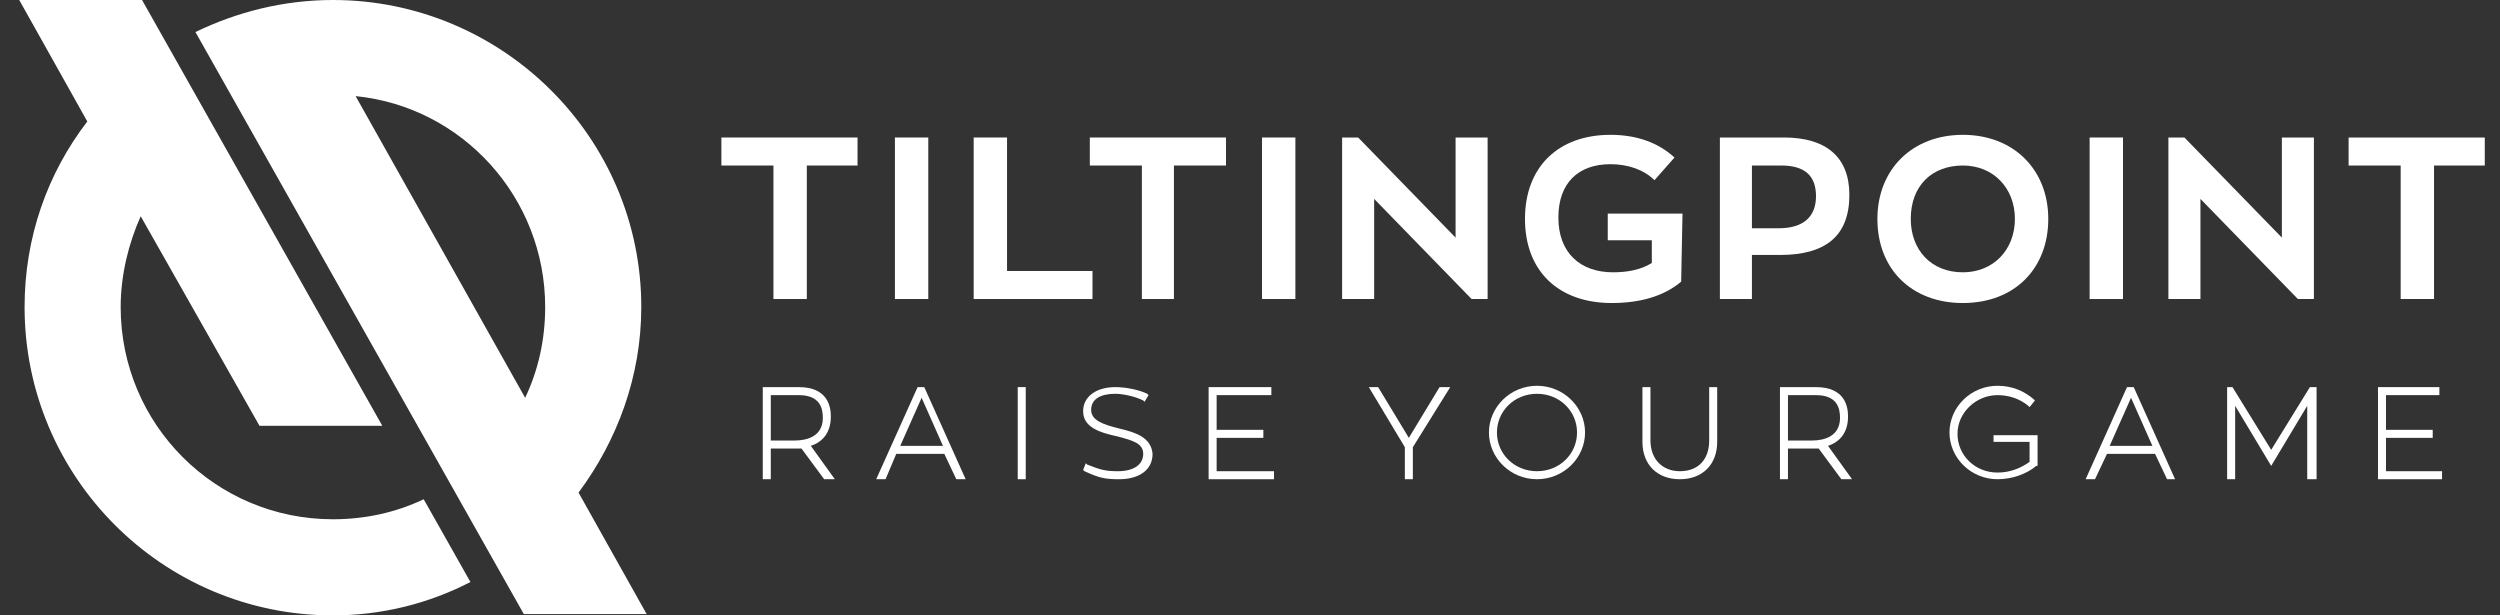
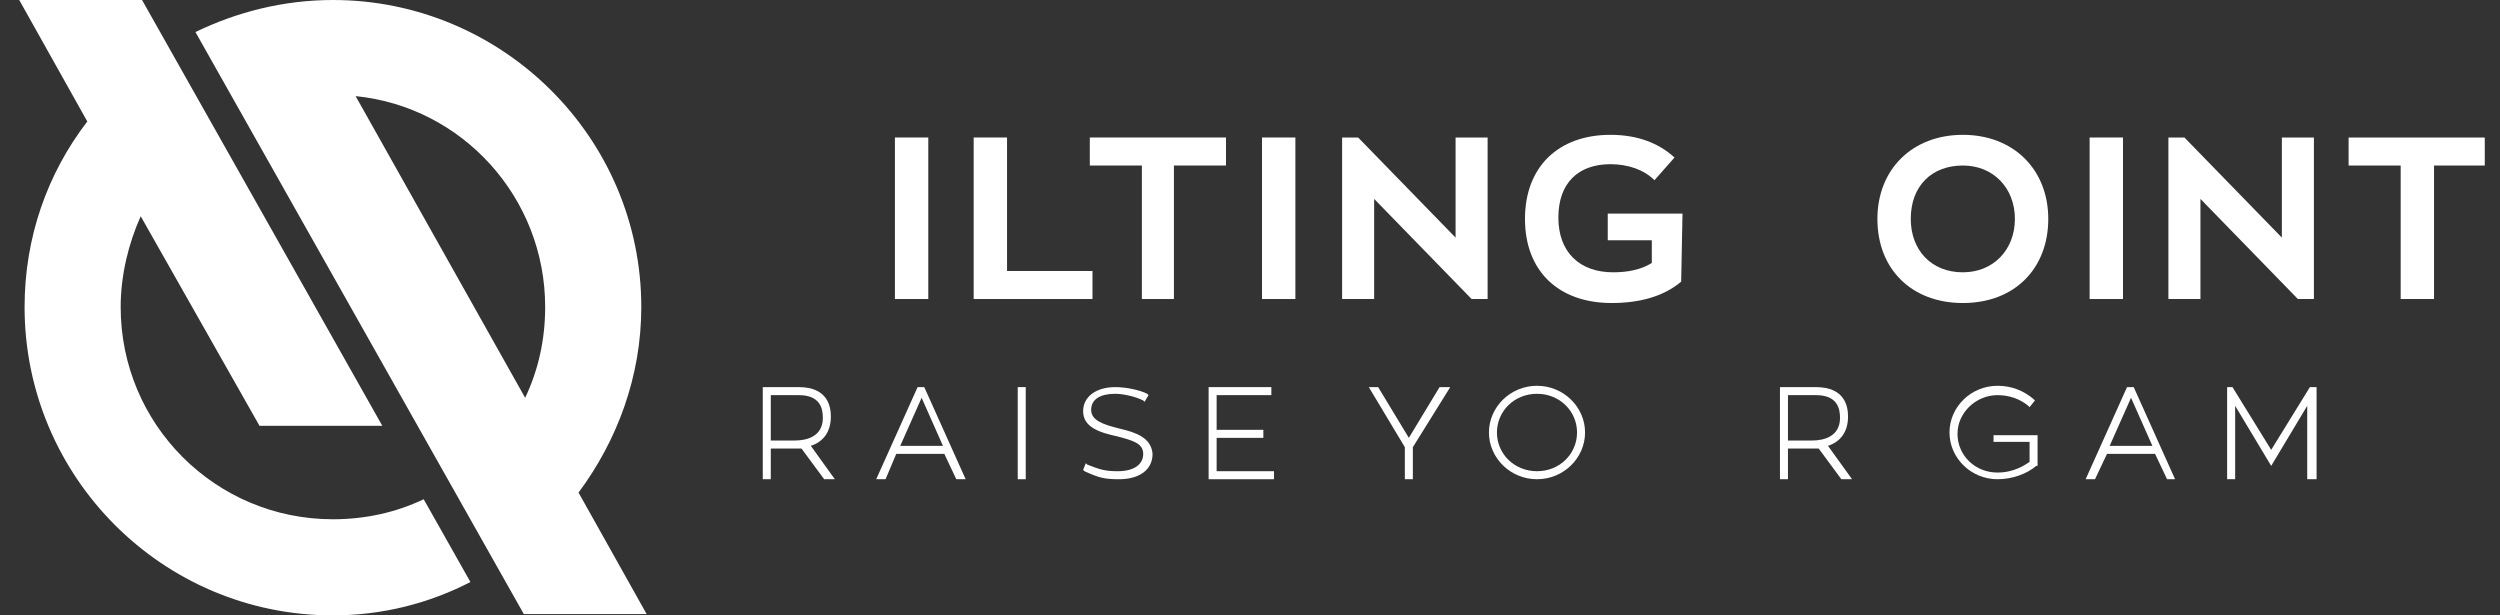
<svg xmlns="http://www.w3.org/2000/svg" width="130" height="32" viewBox="0 0 130 32" fill="none">
  <rect x="0" y="0" width="130" height="32" fill="#333333" stroke="none" />
  <g clip-path="url(#clip0_29_646)">
-     <path d="M40.219 8.607V15.549H41.954V8.607H44.592V7.15H37.512V8.607H40.219Z" fill="white" />
    <path d="M48.271 7.15H46.536V15.549H48.271V7.15Z" fill="white" />
    <path d="M50.631 7.15V15.549H56.809V14.091H52.366V7.15H50.631Z" fill="white" />
    <path d="M59.378 8.607V15.549H61.044V8.607H63.751V7.15H56.67V8.607H59.378Z" fill="white" />
    <path d="M67.36 7.15H65.625V15.549H67.36V7.15Z" fill="white" />
    <path d="M77.356 7.15H75.69V12.356L70.623 7.15H69.79V15.549H71.456V10.343L76.523 15.549H77.356V7.15Z" fill="white" />
    <path d="M87.49 11.106H83.603V12.495H85.894V13.675C85.338 14.022 84.644 14.16 83.881 14.16C82.145 14.16 81.035 13.119 81.035 11.314C81.035 9.51 82.076 8.538 83.742 8.538C84.644 8.538 85.477 8.816 86.032 9.371L87.074 8.191C86.241 7.427 85.13 7.011 83.742 7.011C81.035 7.011 79.299 8.677 79.299 11.384C79.299 14.091 81.035 15.757 83.811 15.757C85.269 15.757 86.518 15.41 87.421 14.646L87.49 11.106Z" fill="white" />
-     <path d="M92.766 7.15H89.434V15.549H91.1V13.258H92.558C94.918 13.258 96.167 12.286 96.167 10.134C96.167 8.191 94.987 7.15 92.766 7.15ZM92.488 11.87H91.1V8.607H92.627C93.877 8.607 94.432 9.163 94.432 10.204C94.432 11.245 93.807 11.87 92.488 11.87Z" fill="white" />
    <path d="M102.068 15.757C104.775 15.757 106.51 13.952 106.51 11.384C106.51 8.816 104.705 7.011 102.068 7.011C99.43 7.011 97.625 8.816 97.625 11.384C97.625 14.022 99.43 15.757 102.068 15.757ZM102.068 14.16C100.402 14.16 99.36 12.98 99.36 11.384C99.36 9.648 100.471 8.607 102.068 8.607C103.664 8.607 104.775 9.787 104.775 11.384C104.775 12.98 103.664 14.16 102.068 14.16Z" fill="white" />
    <path d="M110.396 7.15H108.661V15.549H110.396V7.15Z" fill="white" />
    <path d="M120.323 7.15H118.657V12.356L113.59 7.15H112.757V15.549H114.423V10.343L119.49 15.549H120.323V7.15Z" fill="white" />
    <path d="M124.835 8.607V15.549H126.57V8.607H129.208V7.15H122.127V8.607H124.835Z" fill="white" />
    <path d="M43.204 21.657C43.204 21.171 43.065 20.13 41.538 20.13H39.664V24.92H40.081V23.323H41.677L42.857 24.92H43.412L42.163 23.184C42.788 22.976 43.204 22.49 43.204 21.657ZM41.33 22.907H40.081V20.547H41.538C42.649 20.547 42.788 21.241 42.788 21.727C42.788 22.698 41.955 22.907 41.33 22.907Z" fill="white" />
    <path d="M47.715 20.13L45.563 24.92H46.049L46.605 23.601H49.104L49.728 24.92H50.214L48.062 20.13H47.715ZM46.813 23.184L47.924 20.685L49.034 23.184H46.813Z" fill="white" />
    <path d="M53.338 20.13H52.922V24.92H53.338V20.13Z" fill="white" />
    <path d="M58.197 22.282C57.364 22.074 56.74 21.865 56.74 21.31C56.74 20.755 57.226 20.477 57.989 20.477C58.406 20.477 59.03 20.616 59.447 20.824L59.516 20.894L59.724 20.547L59.655 20.477C59.239 20.269 58.544 20.13 57.989 20.13C57.017 20.13 56.323 20.616 56.323 21.38C56.323 22.212 57.156 22.49 58.128 22.698C58.892 22.907 59.447 23.045 59.447 23.601C59.447 24.156 58.961 24.503 58.128 24.503C57.503 24.503 57.226 24.434 56.532 24.156L56.462 24.087L56.323 24.434L56.393 24.503C57.156 24.85 57.434 24.92 58.197 24.92C59.239 24.92 59.933 24.434 59.933 23.601C59.863 22.768 59.1 22.49 58.197 22.282Z" fill="white" />
    <path d="M63.265 22.768H65.694V22.351H63.265V20.547H66.111V20.13H62.848V24.92H66.249V24.503H63.265V22.768Z" fill="white" />
    <path d="M73.26 22.768L71.664 20.13H71.178L73.052 23.254V24.92H73.468V23.254L75.412 20.13H74.857L73.26 22.768Z" fill="white" />
    <path d="M79.924 20.061C78.535 20.061 77.425 21.171 77.425 22.49C77.425 23.809 78.535 24.92 79.924 24.92C81.312 24.92 82.423 23.809 82.423 22.49C82.423 21.171 81.312 20.061 79.924 20.061ZM79.924 24.503C78.744 24.503 77.841 23.601 77.841 22.49C77.841 21.38 78.744 20.477 79.924 20.477C81.104 20.477 82.006 21.38 82.006 22.49C82.006 23.601 81.104 24.503 79.924 24.503Z" fill="white" />
-     <path d="M88.878 22.907C88.878 23.878 88.323 24.503 87.351 24.503C86.448 24.503 85.824 23.878 85.824 22.907V20.13H85.407V22.976C85.407 24.156 86.171 24.92 87.351 24.92C88.531 24.92 89.294 24.156 89.294 22.976V20.13H88.878V22.907Z" fill="white" />
    <path d="M96.098 21.657C96.098 21.171 95.959 20.13 94.432 20.13H92.558V24.92H92.974V23.323H94.571L95.751 24.92H96.306L95.056 23.184C95.681 22.976 96.098 22.49 96.098 21.657ZM94.224 22.907H92.974V20.547H94.432C95.542 20.547 95.681 21.241 95.681 21.727C95.681 22.698 94.848 22.907 94.224 22.907Z" fill="white" />
    <path d="M103.664 22.976H105.538V24.017C105.052 24.364 104.497 24.573 103.872 24.573C102.692 24.573 101.79 23.67 101.79 22.56C101.79 21.449 102.761 20.547 103.872 20.547C104.497 20.547 105.052 20.755 105.468 21.102L105.538 21.171L105.816 20.824L105.746 20.755C105.26 20.338 104.636 20.061 103.872 20.061C102.484 20.061 101.373 21.171 101.373 22.49C101.373 23.809 102.484 24.92 103.872 24.92C104.636 24.92 105.399 24.642 105.885 24.226H105.954V22.629H103.664V22.976Z" fill="white" />
    <path d="M110.605 20.13L108.454 24.92H108.94L109.564 23.601H112.063L112.688 24.92H113.104L110.953 20.13H110.605ZM109.703 23.184L110.814 20.685L111.924 23.184H109.703Z" fill="white" />
    <path d="M118.102 23.392L116.089 20.13H115.811V24.92H116.228V21.102L118.102 24.226L119.976 21.102V24.92H120.462V20.13H120.115L118.102 23.392Z" fill="white" />
-     <path d="M124.071 24.503V22.768H126.501V22.351H124.071V20.547H126.848V20.13H123.655V24.92H126.987V24.503H124.071Z" fill="white" />
    <path d="M1 0L4.54 6.317C2.458 9.024 1.278 12.356 1.278 15.965C1.278 24.781 8.427 32 17.312 32C19.881 32 22.31 31.375 24.462 30.265L22.032 25.961C20.575 26.655 18.978 27.002 17.312 27.002C11.204 27.002 6.275 22.074 6.275 15.965C6.275 14.299 6.692 12.633 7.317 11.245L13.495 22.143H19.881L7.386 0H1Z" fill="white" />
    <path d="M18.492 4.998C24.046 5.553 28.349 10.273 28.349 15.965C28.349 17.631 28.002 19.228 27.308 20.686L18.492 4.998ZM10.163 1.666L27.238 31.931H33.625L30.084 25.614C32.097 22.907 33.347 19.575 33.347 15.965C33.347 7.15 26.128 0 17.312 0C14.744 0 12.314 0.625 10.163 1.666Z" fill="white" />
  </g>
  <defs>
    <clipPath id="clip0_29_646">
      <rect width="128.208" height="32" fill="white" transform="translate(1)" />
    </clipPath>
  </defs>
</svg>